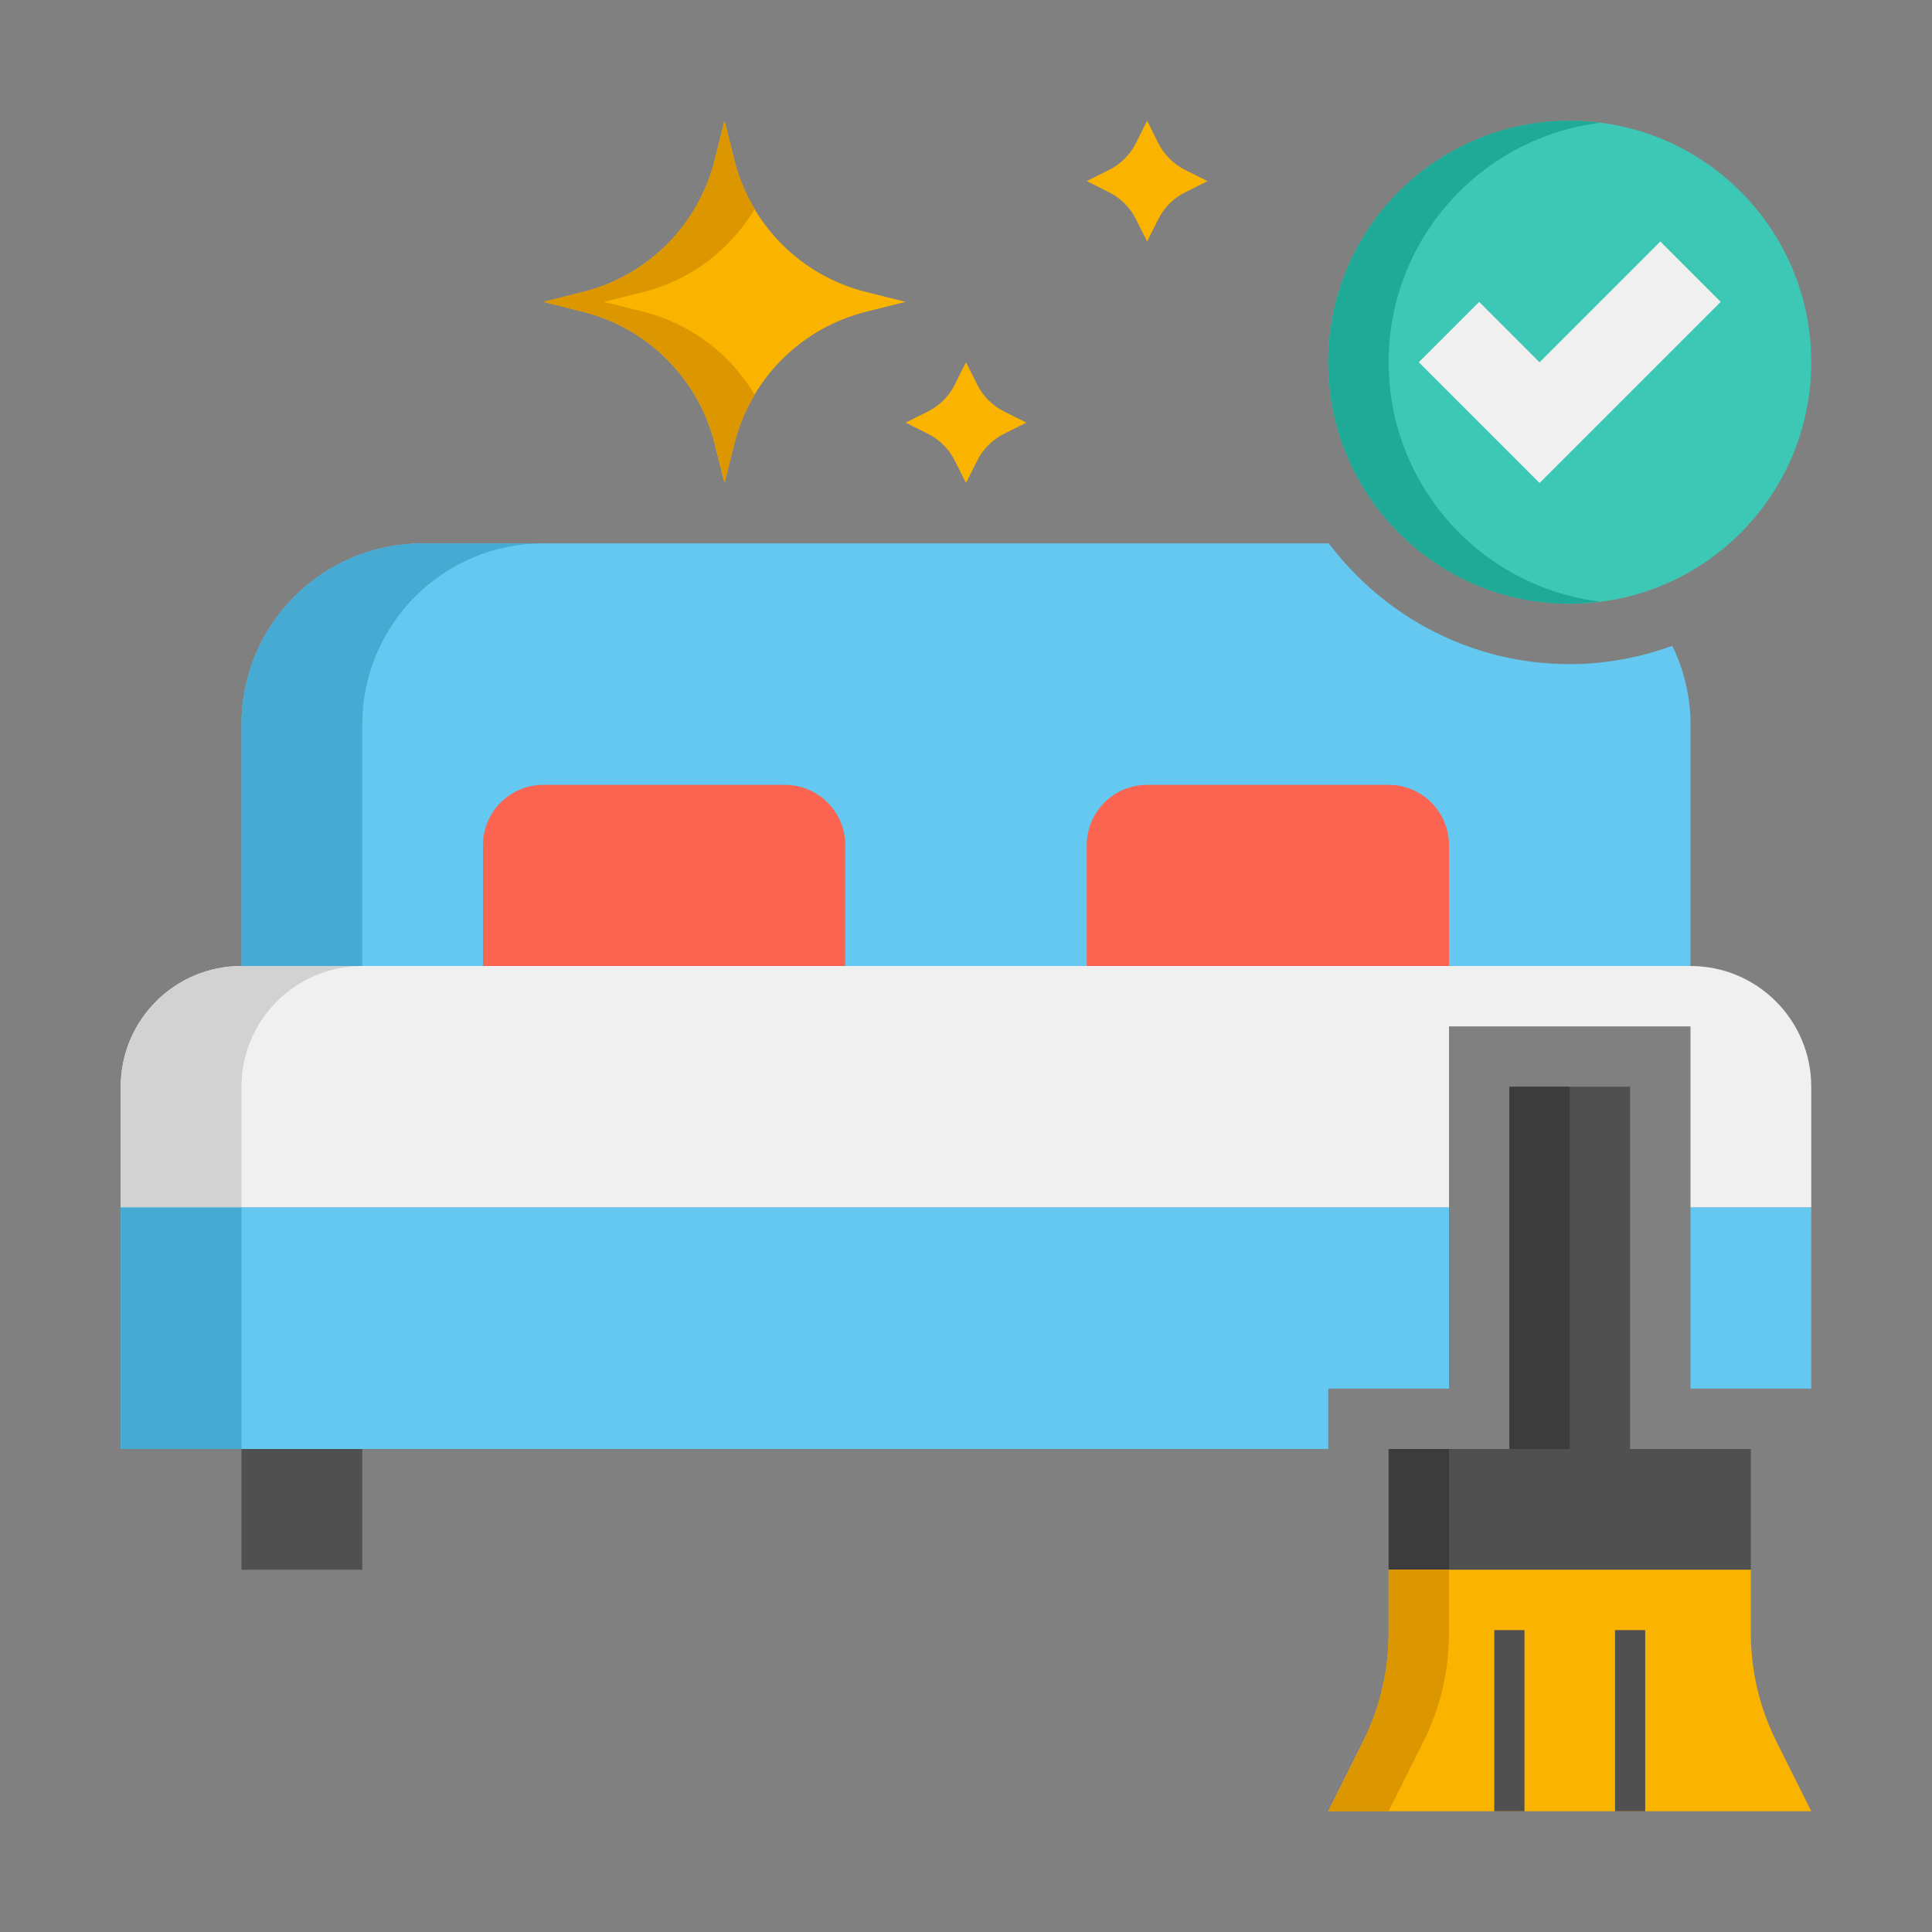
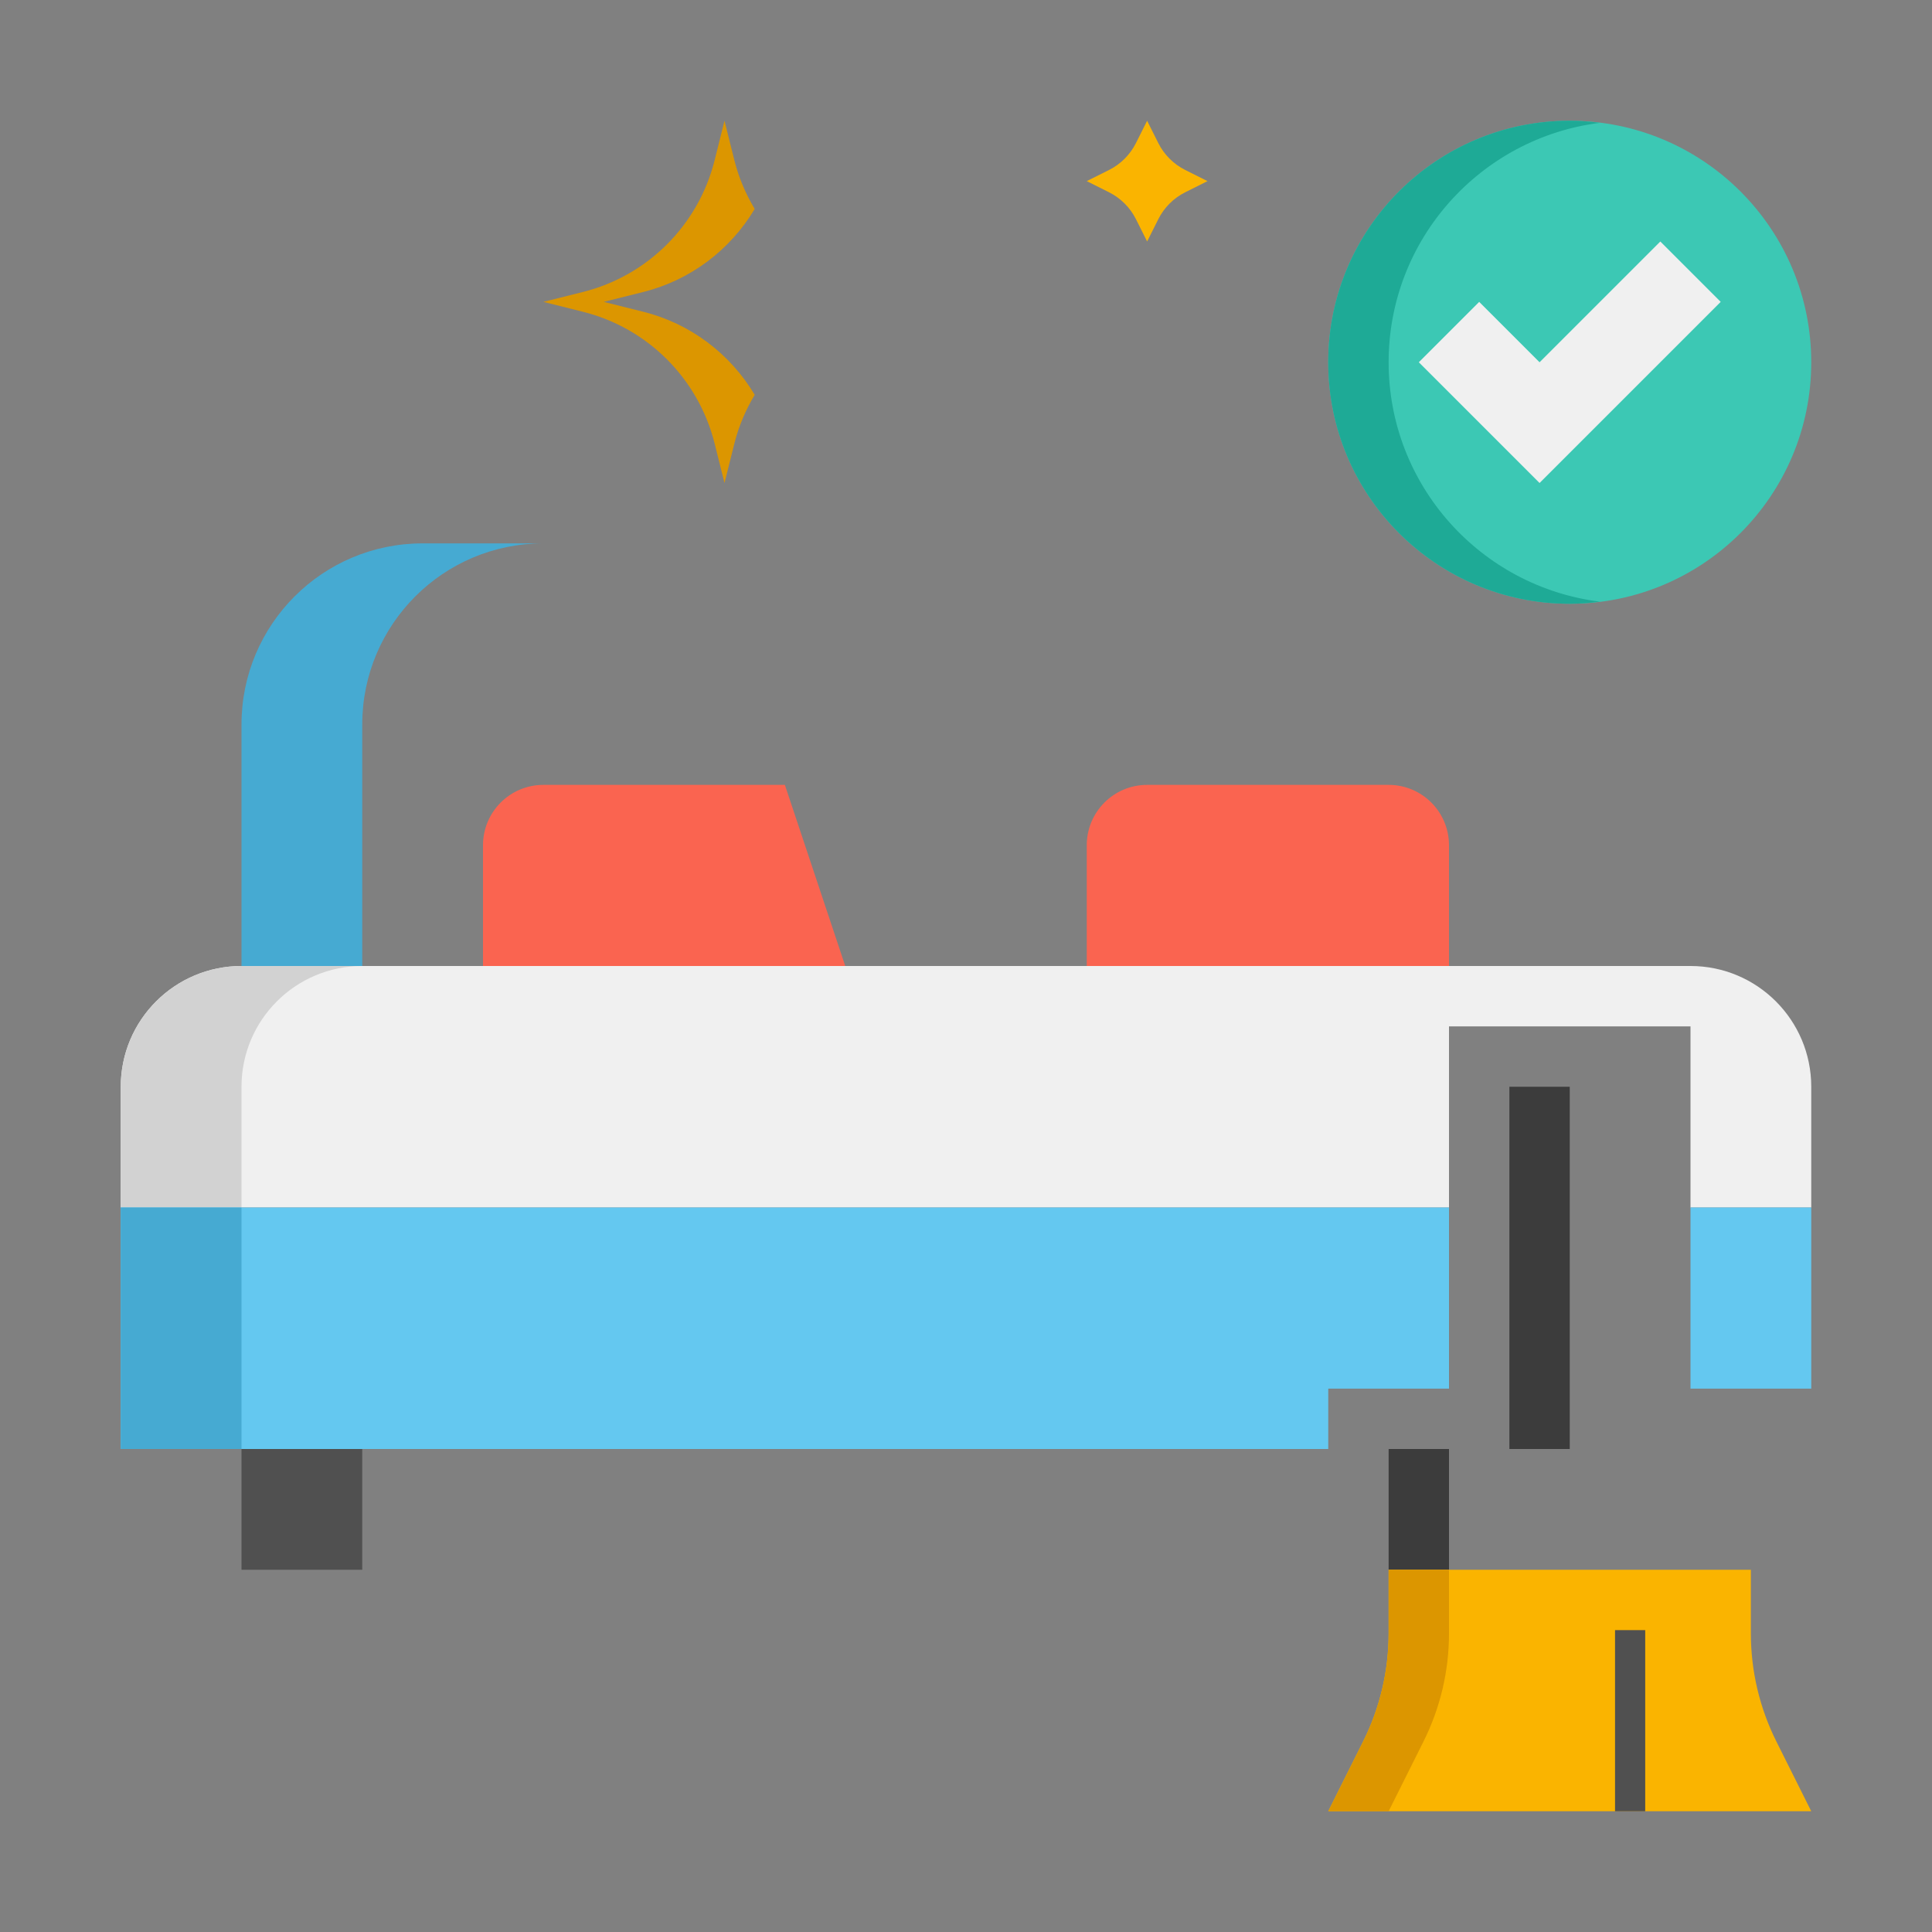
<svg xmlns="http://www.w3.org/2000/svg" enable-background="new 0 0 64 64" height="512" viewBox="0 0 64 64" width="512">
  <rect x="0" y="0" width="64" height="64" fill="#808080" stroke="none" />
  <g id="Icons">
    <g>
      <g>
-         <path d="m52 22c-3.261 0-6.154-1.577-7.981-4h-30.019c-3.314 0-6 2.686-6 6v8h48v-8c0-.936-.22-1.818-.602-2.607-1.063.386-2.204.607-3.398.607z" fill="#64c8f0" />
-       </g>
+         </g>
      <g>
        <path d="m56 32h-48c-2.209 0-4 1.791-4 4v4h44v-6h8v6h4v-4c0-2.209-1.791-4-4-4z" fill="#f0f0f0" />
      </g>
      <g>
-         <path d="m24 4-.327 1.307c-.537 2.15-2.216 3.828-4.366 4.366l-1.307.327 1.307.327c2.15.537 3.828 2.216 4.366 4.366l.327 1.307.327-1.307c.537-2.15 2.216-3.828 4.366-4.366l1.307-.327-1.307-.327c-2.15-.537-3.828-2.216-4.366-4.366z" fill="#fab400" />
-       </g>
+         </g>
      <g>
        <path d="m21.307 10.327-1.307-.327 1.307-.327c1.573-.393 2.887-1.4 3.693-2.751-.296-.497-.529-1.036-.673-1.614l-.327-1.308-.327 1.307c-.537 2.15-2.216 3.828-4.366 4.366l-1.307.327 1.307.327c2.15.537 3.828 2.216 4.366 4.366l.327 1.307.327-1.307c.144-.578.377-1.117.673-1.614-.806-1.352-2.12-2.359-3.693-2.752z" fill="#dc9600" />
      </g>
      <g>
-         <path d="m32 12-.369.737c-.194.387-.507.701-.894.894l-.737.369.737.369c.387.194.701.507.894.894l.369.737.369-.737c.194-.387.507-.701.894-.894l.737-.369-.737-.369c-.387-.194-.701-.507-.894-.894z" fill="#fab400" />
-       </g>
+         </g>
      <g>
        <path d="m38 4-.369.737c-.194.387-.507.701-.894.894l-.737.369.737.369c.387.194.701.507.894.894l.369.737.369-.737c.194-.387.507-.701.894-.894l.737-.369-.737-.369c-.387-.194-.701-.507-.894-.894z" fill="#fab400" />
      </g>
      <g>
        <path d="m18 18h-4c-3.314 0-6 2.686-6 6v8h4v-8c0-3.314 2.686-6 6-6z" fill="#46aad2" />
      </g>
      <g>
        <path d="m12 32h-4c-2.209 0-4 1.791-4 4v4h4v-4c0-2.209 1.791-4 4-4z" fill="#d2d2d2" />
      </g>
      <g>
        <path d="m8 48h4v4h-4z" fill="#505050" />
      </g>
      <g>
-         <path d="m28 32h-12v-4c0-1.105.895-2 2-2h8c1.105 0 2 .895 2 2z" fill="#fa6450" />
+         <path d="m28 32h-12v-4c0-1.105.895-2 2-2h8z" fill="#fa6450" />
      </g>
      <g>
        <path d="m48 32h-12v-4c0-1.105.895-2 2-2h8c1.105 0 2 .895 2 2z" fill="#fa6450" />
      </g>
      <g>
        <circle cx="52" cy="12" fill="#3cc8b4" r="8" />
      </g>
      <g>
        <path d="m46 12c0-4.079 3.055-7.438 7-7.931-.328-.041-.661-.069-1-.069-4.418 0-8 3.582-8 8s3.582 8 8 8c.339 0 .672-.028 1-.069-3.945-.493-7-3.852-7-7.931z" fill="#1eaa96" />
      </g>
      <g>
        <path d="m57 10-6 6-4-4 2-2 2 2 4-4z" fill="#f0f0f0" />
      </g>
      <g>
        <g>
          <path d="m44 46h4v-6h-44v8h40z" fill="#64c8f0" />
        </g>
        <g>
          <path d="m56 40h4v6h-4z" fill="#64c8f0" />
        </g>
      </g>
      <g>
-         <path d="m54 48v-12h-4v12h-4v4h12v-4z" fill="#505050" />
-       </g>
+         </g>
      <g>
        <path d="m46 48h2v4h-2z" fill="#3c3c3c" />
      </g>
      <g>
        <path d="m50 36h2v12h-2z" fill="#3c3c3c" />
      </g>
      <g>
        <path d="m58.845 57.689c-.556-1.111-.845-2.336-.845-3.578v-2.111h-12v2.111c0 1.242-.289 2.467-.845 3.578l-1.155 2.311h16z" fill="#fab400" />
      </g>
      <g>
        <path d="m48 54.111v-2.111h-2v2.111c0 1.242-.289 2.467-.845 3.578l-1.155 2.311h2l1.155-2.311c.556-1.111.845-2.336.845-3.578z" fill="#dc9600" />
      </g>
      <g>
-         <path d="m49.5 54h1v6h-1z" fill="#505050" />
-       </g>
+         </g>
      <g>
        <path d="m53.5 54h1v6h-1z" fill="#505050" />
      </g>
      <g>
        <path d="m4 40h4v8h-4z" fill="#46aad2" />
      </g>
    </g>
  </g>
</svg>